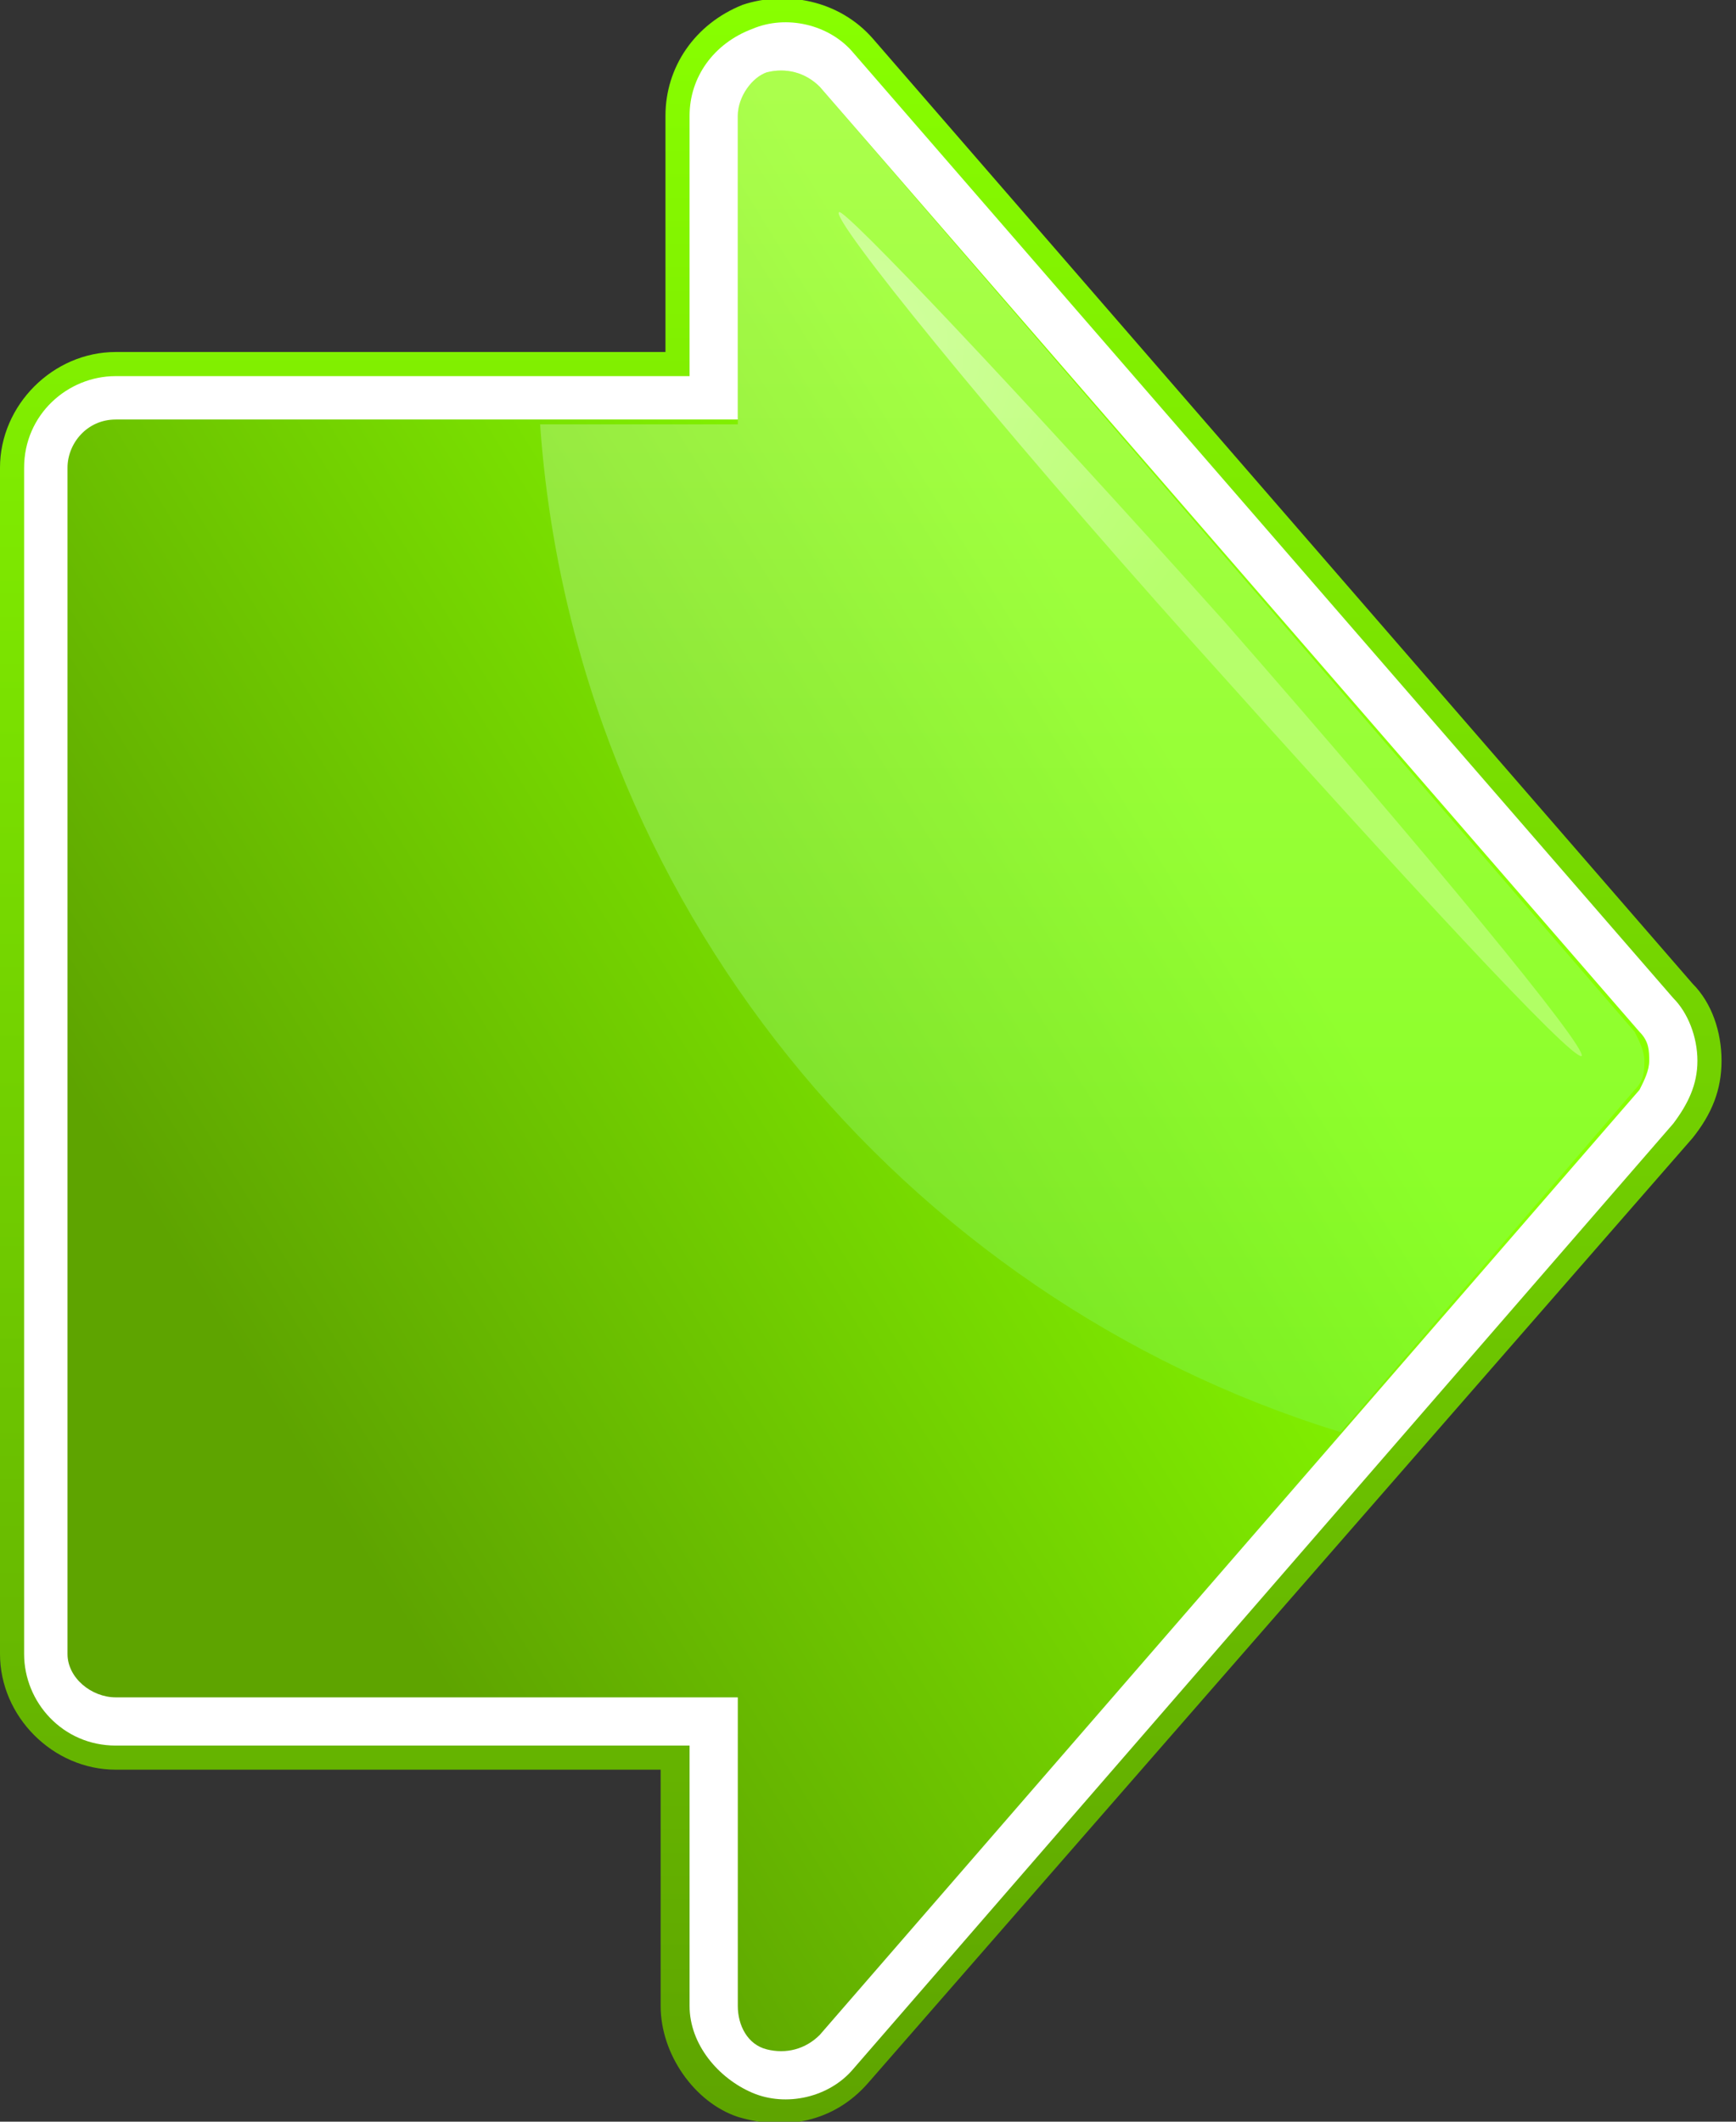
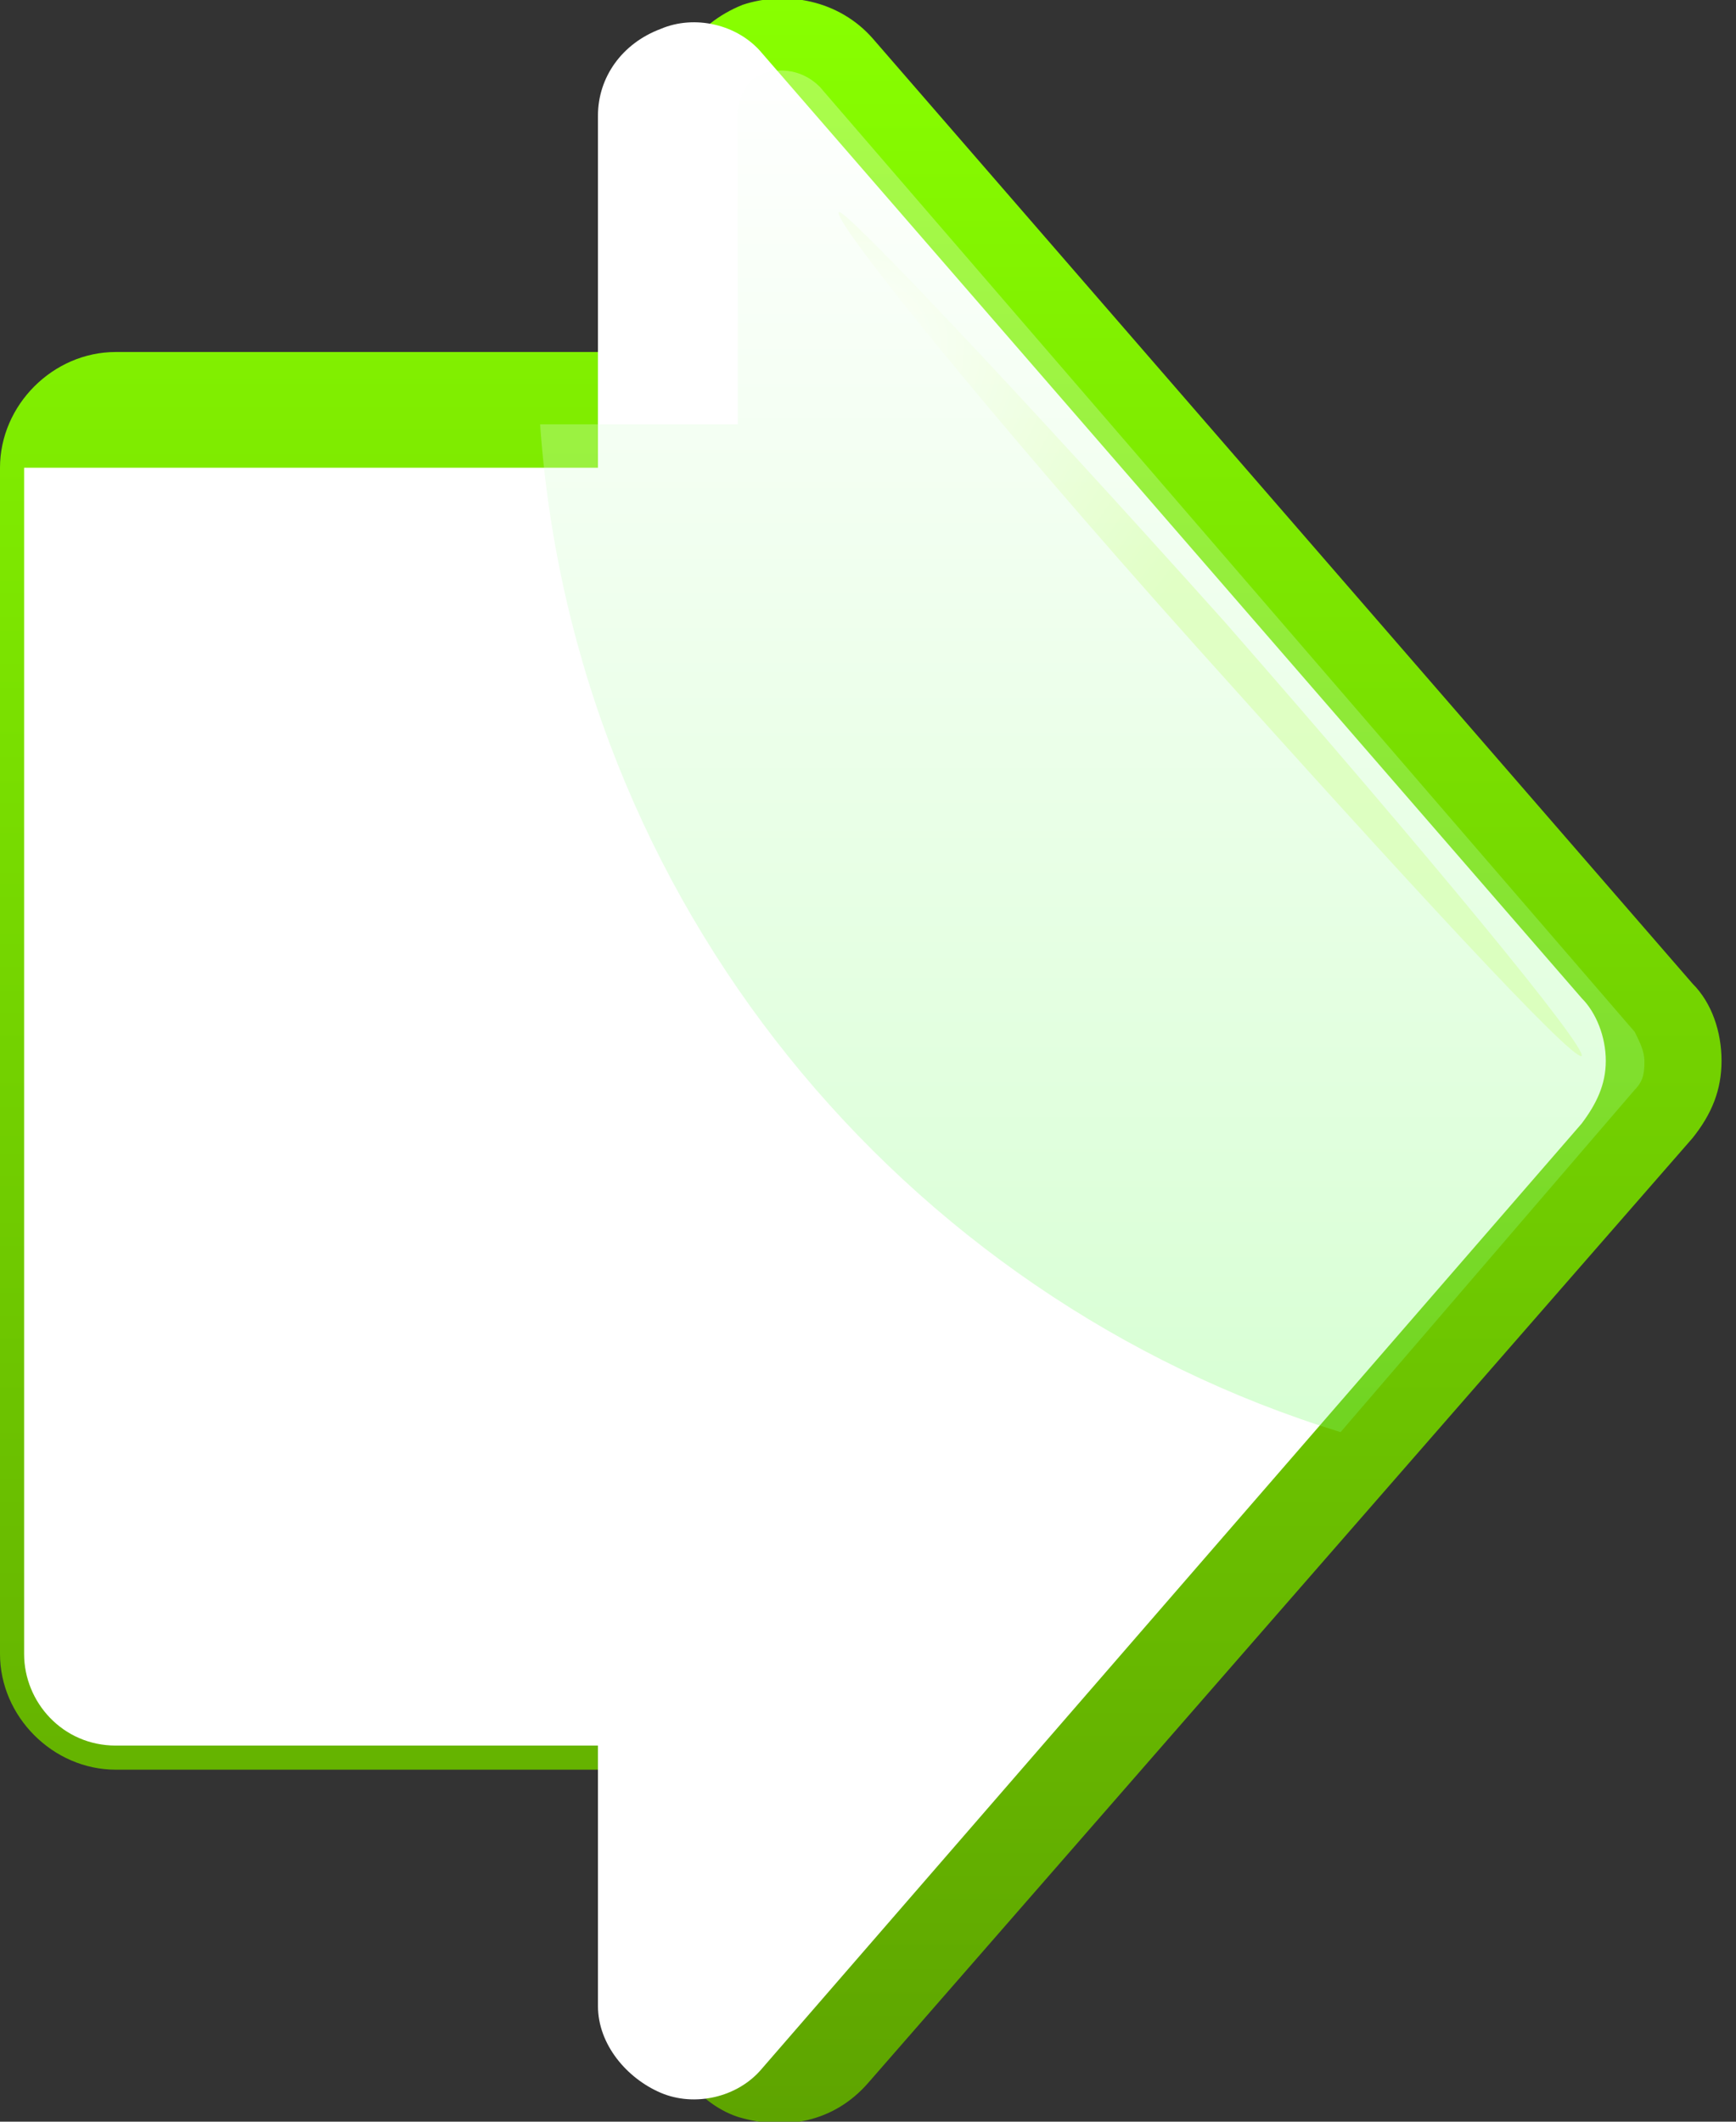
<svg xmlns="http://www.w3.org/2000/svg" viewBox="0 0 36 44">
  <rect x="0" y="0" width="36" height="44" fill="#333333" stroke="none" />
  <linearGradient id="a" gradientUnits="userSpaceOnUse" x1="-3281.042" y1="3944.592" x2="-3237.042" y2="3944.592" gradientTransform="rotate(90 340.672 3621.714)">
    <stop offset="0" stop-color="#8f0" />
    <stop offset="1" stop-color="#5ea400" />
  </linearGradient>
  <path d="M0 34.3V9.7c0-1.3 1.1-2.4 2.4-2.4h11.4V2.4c0-1 .6-1.9 1.6-2.3.9-.3 2-.1 2.7.7l17 19.6c.4.4.6 1 .6 1.6 0 .6-.2 1.1-.6 1.6L18 43.2c-.7.8-1.7 1-2.7.7-.9-.3-1.6-1.3-1.6-2.3v-4.9H2.4c-1.3 0-2.4-1.1-2.4-2.4z" fill="url(#a)" />
-   <path d="M.5 34.3V9.7c0-1.1.9-1.9 1.9-1.9h11.9V2.4c0-.8.5-1.5 1.3-1.8.7-.3 1.6-.1 2.1.5l17 19.6c.3.3.5.8.5 1.3s-.2.9-.5 1.3l-17 19.6c-.5.6-1.4.8-2.1.5-.7-.3-1.3-1-1.3-1.8v-5.4H2.4c-1.1 0-1.9-.9-1.9-1.9z" fill="#fff" />
+   <path d="M.5 34.3V9.7h11.9V2.4c0-.8.5-1.5 1.3-1.8.7-.3 1.6-.1 2.1.5l17 19.6c.3.3.5.8.5 1.3s-.2.9-.5 1.3l-17 19.6c-.5.6-1.4.8-2.1.5-.7-.3-1.3-1-1.3-1.8v-5.4H2.4c-1.1 0-1.9-.9-1.9-1.9z" fill="#fff" />
  <linearGradient id="b" gradientUnits="userSpaceOnUse" x1="-3264.862" y1="3937.758" x2="-3252.719" y2="3957.355" gradientTransform="rotate(90 340.672 3621.714)">
    <stop offset="0" stop-color="#8f0" />
    <stop offset="1" stop-color="#5ea400" />
  </linearGradient>
-   <path d="M1.4 34.3V9.7c0-.5.4-1 1-1h12.9V2.4c0-.4.3-.8.6-.9.4-.1.8 0 1.1.3l17 19.6c.2.2.2.4.2.6 0 .2-.1.4-.2.6L17 42.2c-.3.3-.7.4-1.1.3-.4-.1-.6-.5-.6-.9v-6.4H2.4c-.5 0-1-.4-1-.9z" fill="url(#b)" />
  <linearGradient id="c" gradientUnits="userSpaceOnUse" x1="-3279.601" y1="3939.732" x2="-3251.332" y2="3939.732" gradientTransform="rotate(90 340.672 3621.714)">
    <stop offset="0" stop-color="#fff" />
    <stop offset="1" stop-color="#7dff70" />
  </linearGradient>
  <path d="M11.2 8.8c.7 9.9 7.5 18.1 16.6 20.9l6.1-7.1c.2-.2.2-.4.2-.6 0-.2-.1-.4-.2-.6L17 1.8c-.3-.3-.7-.4-1.1-.3-.4.1-.6.5-.6.9v6.4h-4.1z" opacity=".3" fill="url(#c)" />
  <radialGradient id="d" cx="-14853.741" cy="18129.574" r="39.362" gradientTransform="rotate(90 349.305 3475.75) scale(.21)" gradientUnits="userSpaceOnUse">
    <stop offset="0" stop-color="#fff" />
    <stop offset="1" stop-color="#d1ff9b" />
  </radialGradient>
  <path d="M32.8 21.9c-.2.1-3.7-3.7-8-8.5s-7.6-8.9-7.4-9c.1-.1 3.7 3.7 8 8.5 4.2 4.8 7.5 8.8 7.4 9z" opacity=".5" fill="url(#d)" />
</svg>